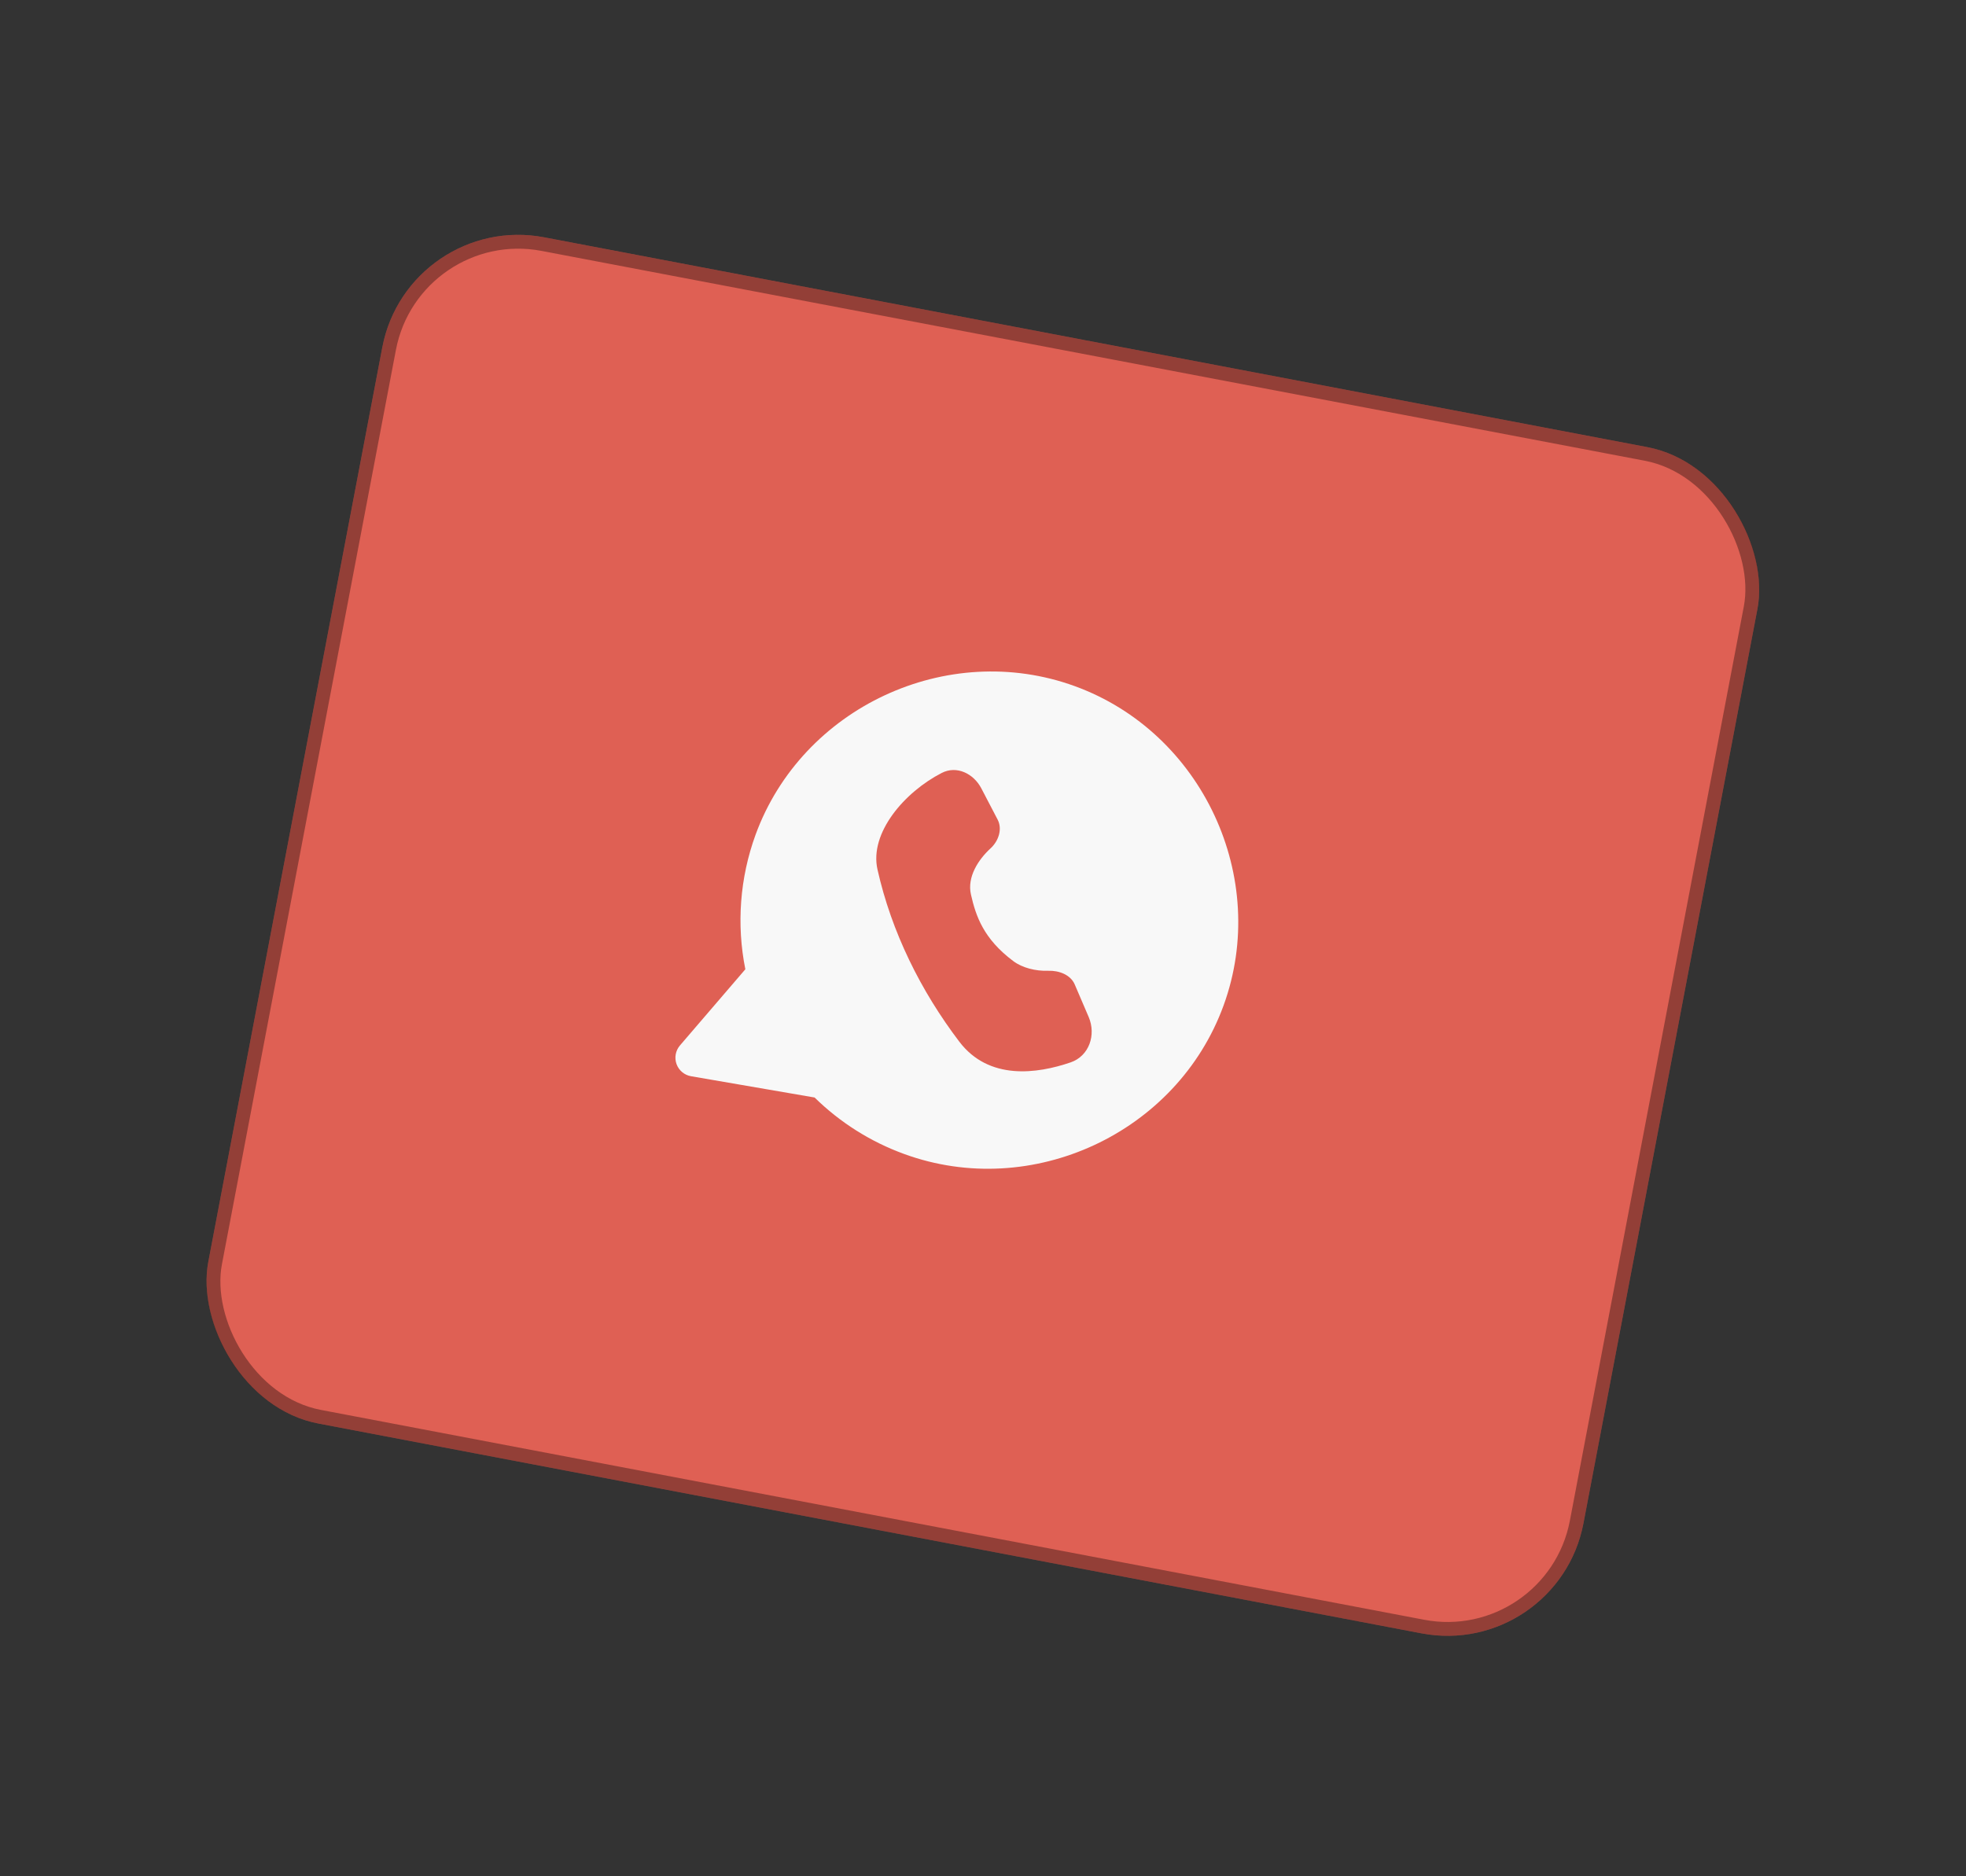
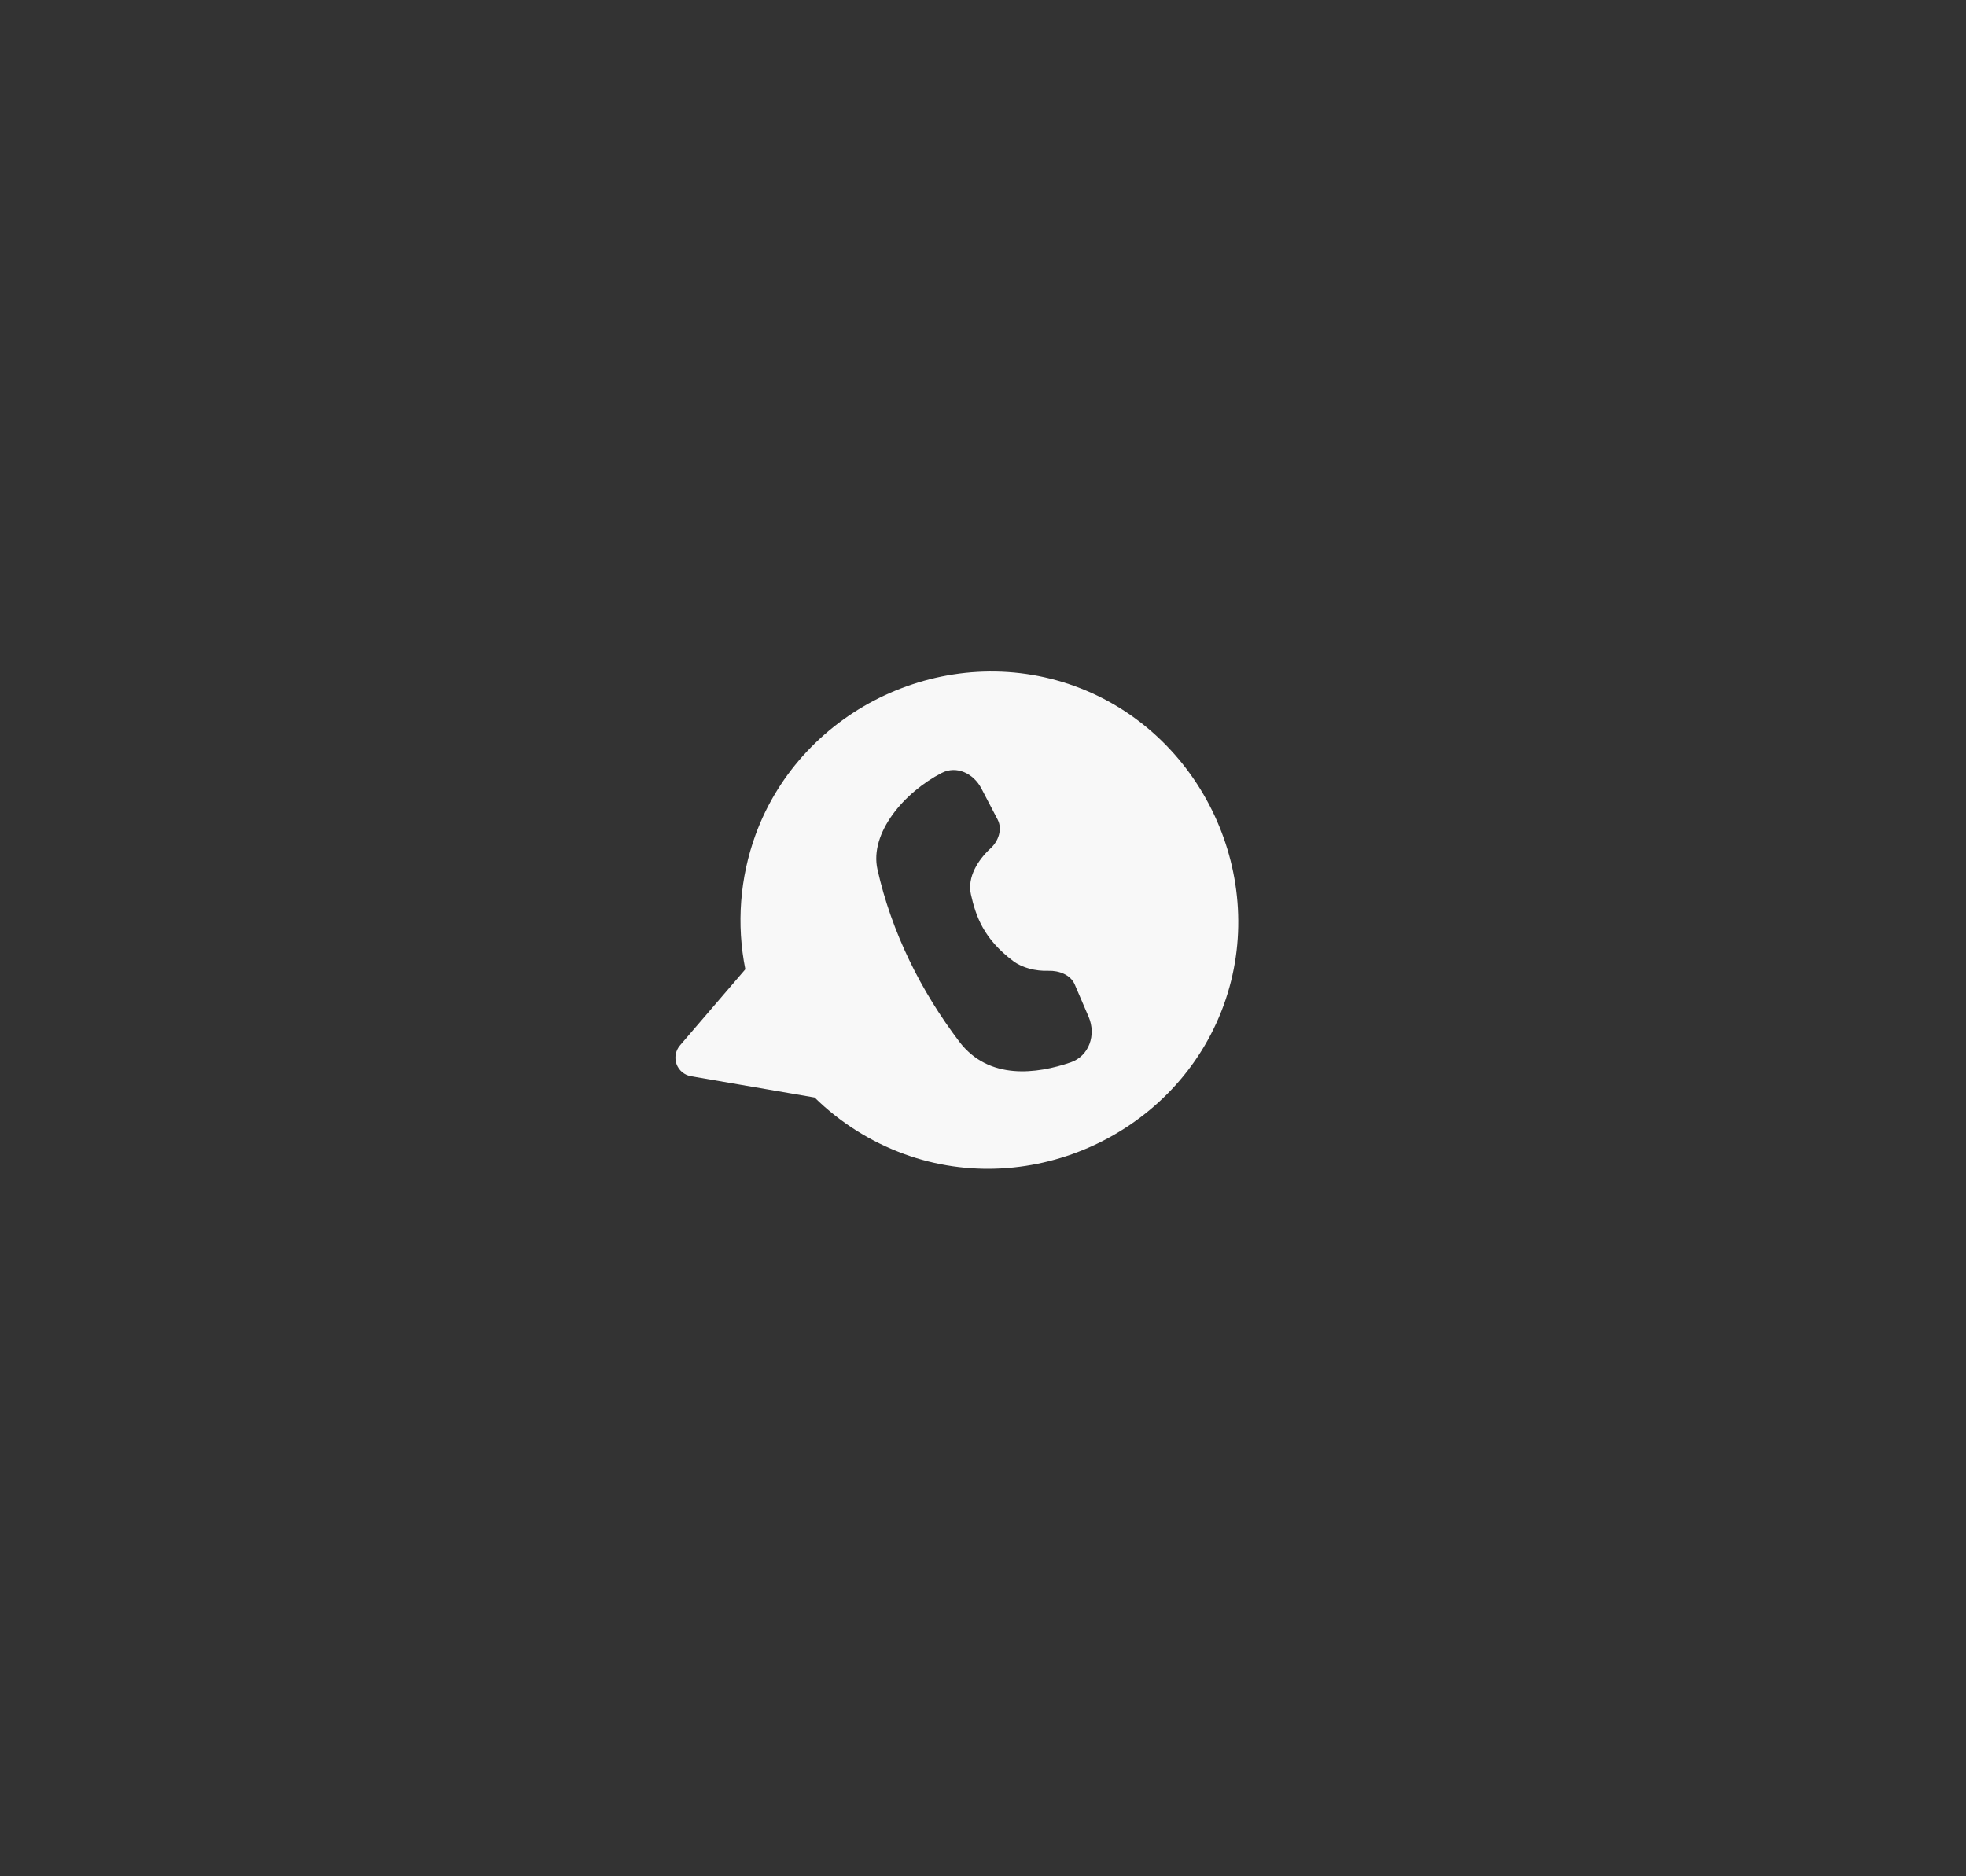
<svg xmlns="http://www.w3.org/2000/svg" width="198" height="189" viewBox="0 0 198 189" fill="none">
  <rect x="0" y="0" width="198" height="189" fill="#333333" stroke="none" />
-   <rect x="41.107" y="21.299" width="140.977" height="121.633" rx="13.939" transform="rotate(10.771 41.107 21.299)" fill="#DF6054" />
-   <rect x="41.662" y="22.114" width="139.583" height="120.239" rx="13.242" transform="rotate(10.771 41.662 22.114)" stroke="black" stroke-opacity="0.34" stroke-width="1.394" />
  <path fill-rule="evenodd" clip-rule="evenodd" d="M108.239 69.114C121.103 73.79 127.908 88.444 123.229 101.282C118.546 114.132 103.92 120.938 91.063 116.244C87.683 115.014 84.606 113.073 82.04 110.553L69.599 108.41C69.269 108.354 68.959 108.211 68.702 107.996C68.445 107.781 68.249 107.501 68.135 107.186C68.022 106.87 67.993 106.53 68.054 106.2C68.115 105.871 68.262 105.563 68.48 105.308L75.065 97.636C74.16 93.115 74.514 88.432 76.089 84.098C80.772 71.261 95.391 64.44 108.239 69.114ZM107.83 107.013C104.434 108.178 99.593 108.841 96.619 104.935C92.723 99.809 89.784 93.871 88.374 87.588C87.543 83.906 91.088 79.787 94.846 77.858C96.345 77.086 98.049 77.917 98.831 79.411L100.473 82.558C100.972 83.514 100.567 84.713 99.771 85.447C98.518 86.595 97.39 88.341 97.784 90.094C98.281 92.291 99.05 94.559 102.044 96.808C102.948 97.492 104.303 97.832 105.577 97.788C106.643 97.75 107.819 98.182 108.239 99.166L109.642 102.439C110.415 104.245 109.687 106.375 107.83 107.013Z" fill="#F8F8F8" />
</svg>